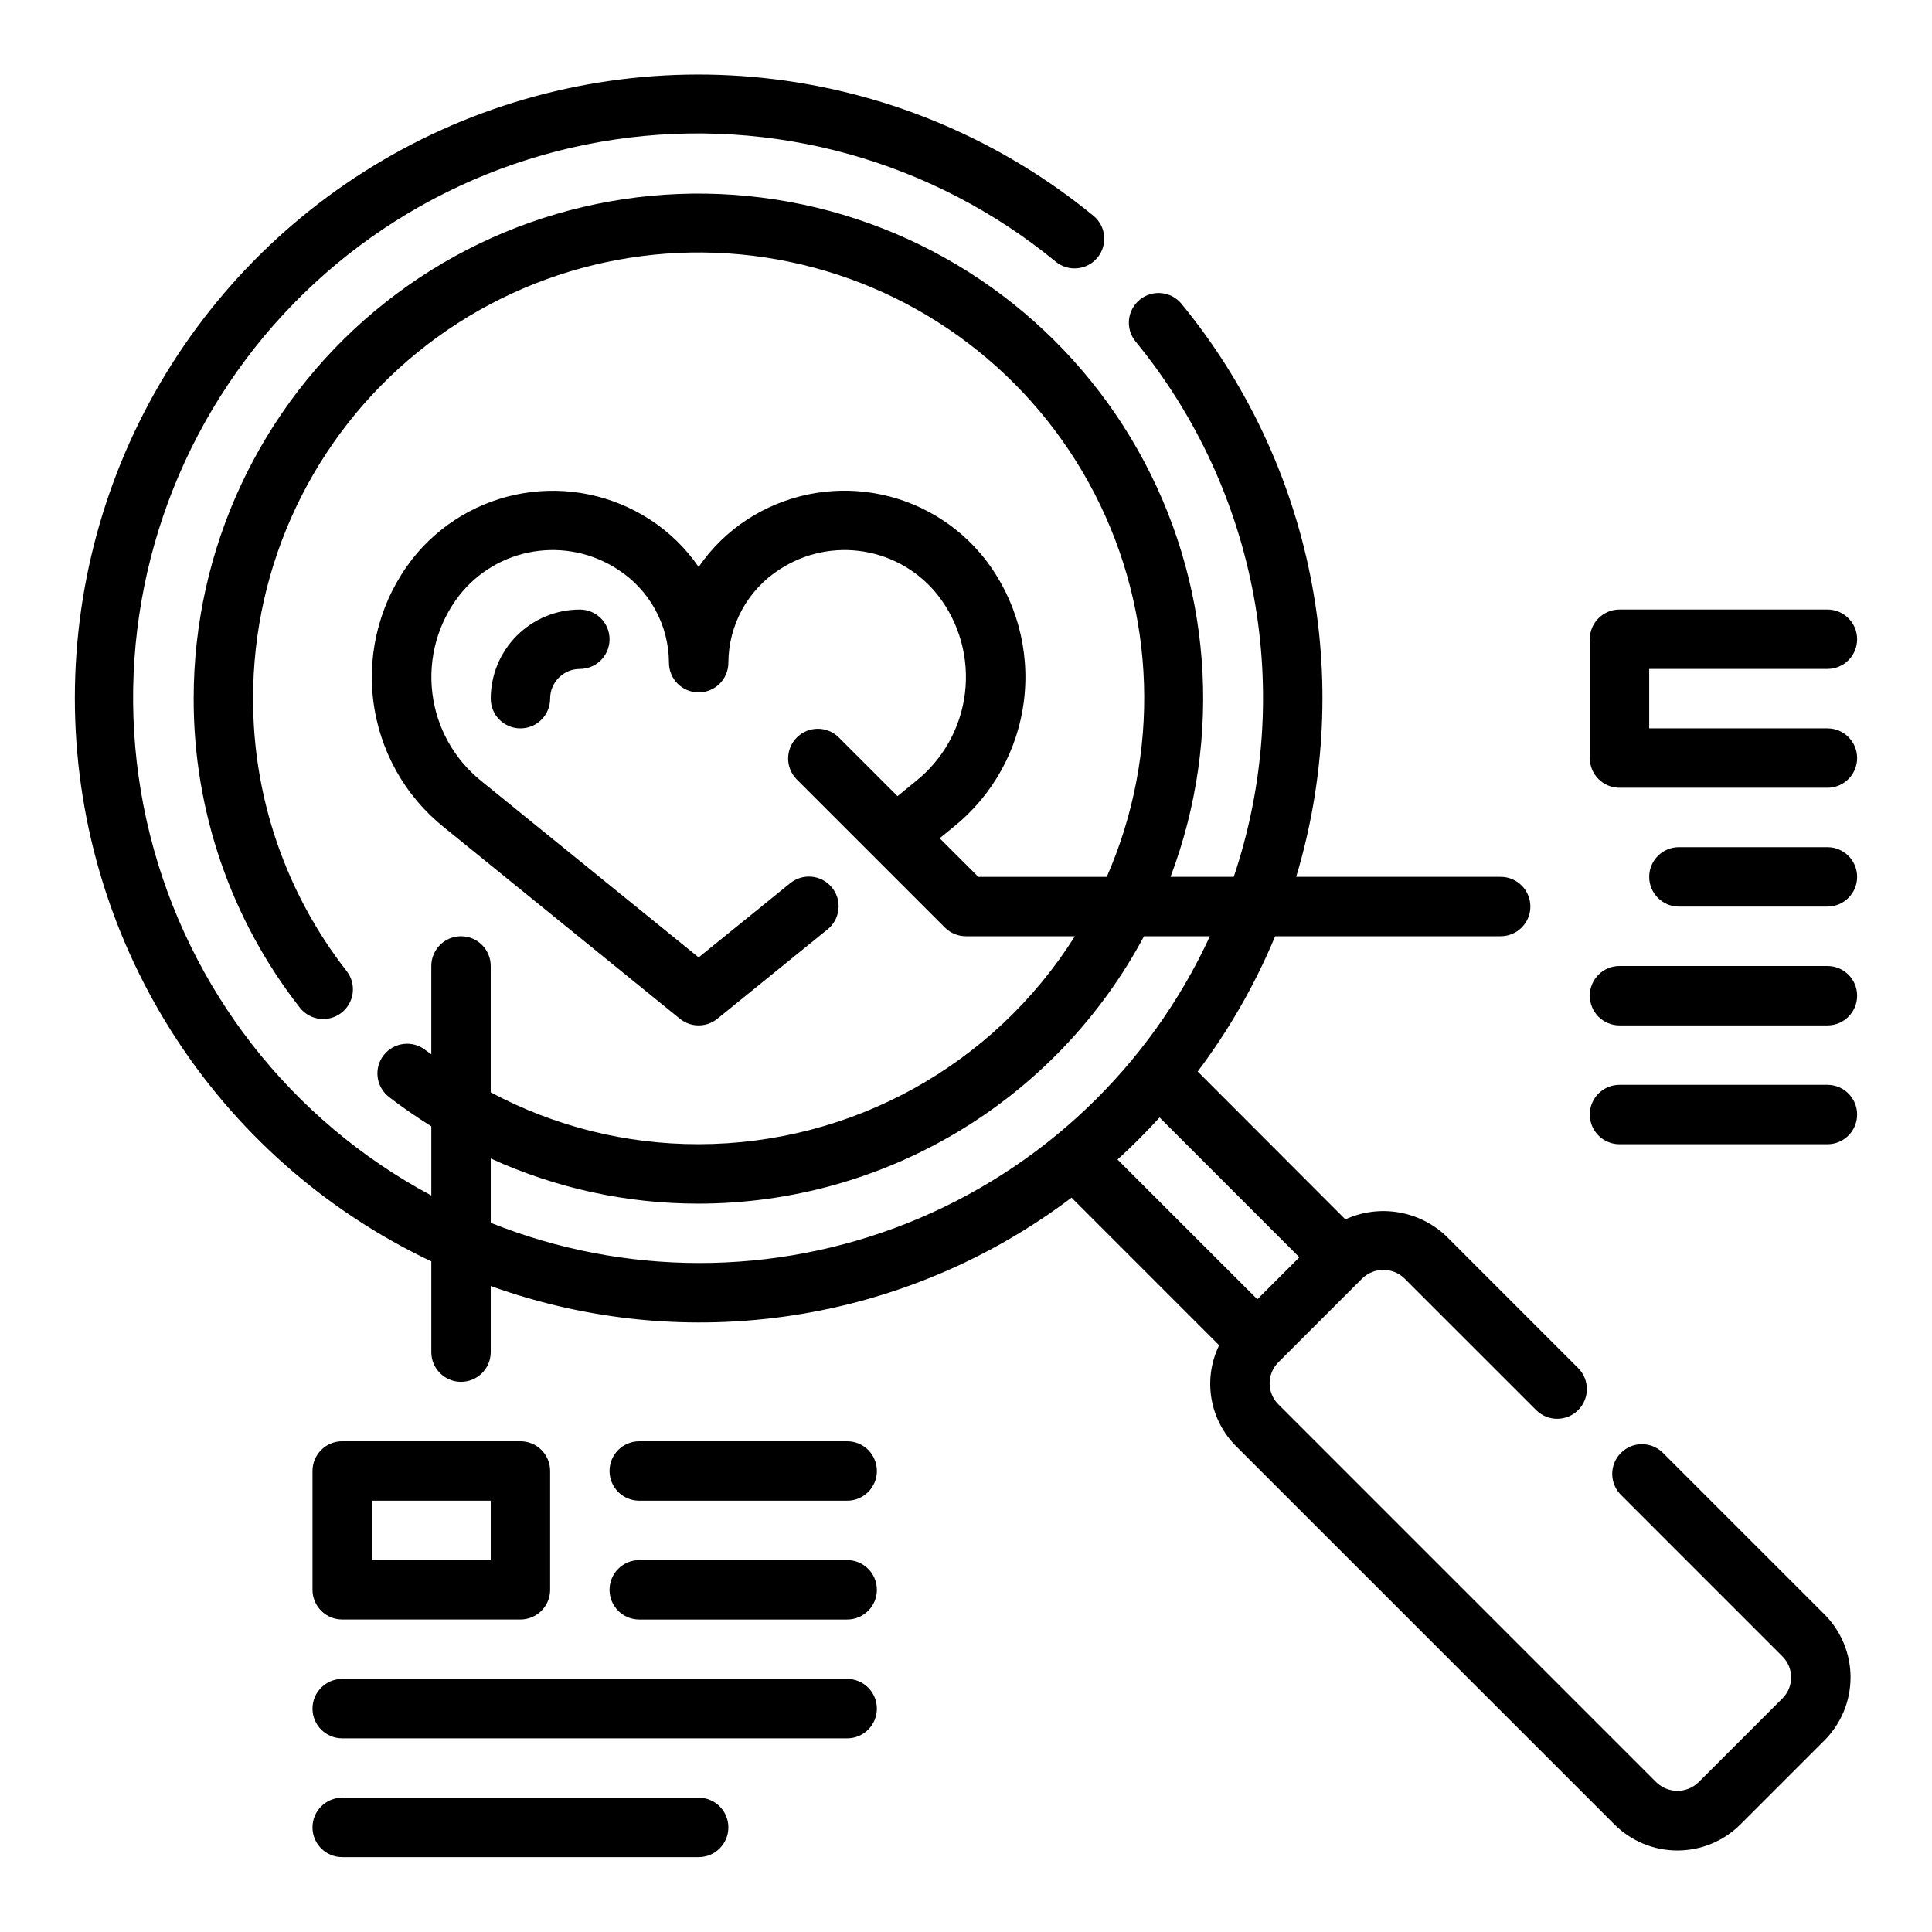
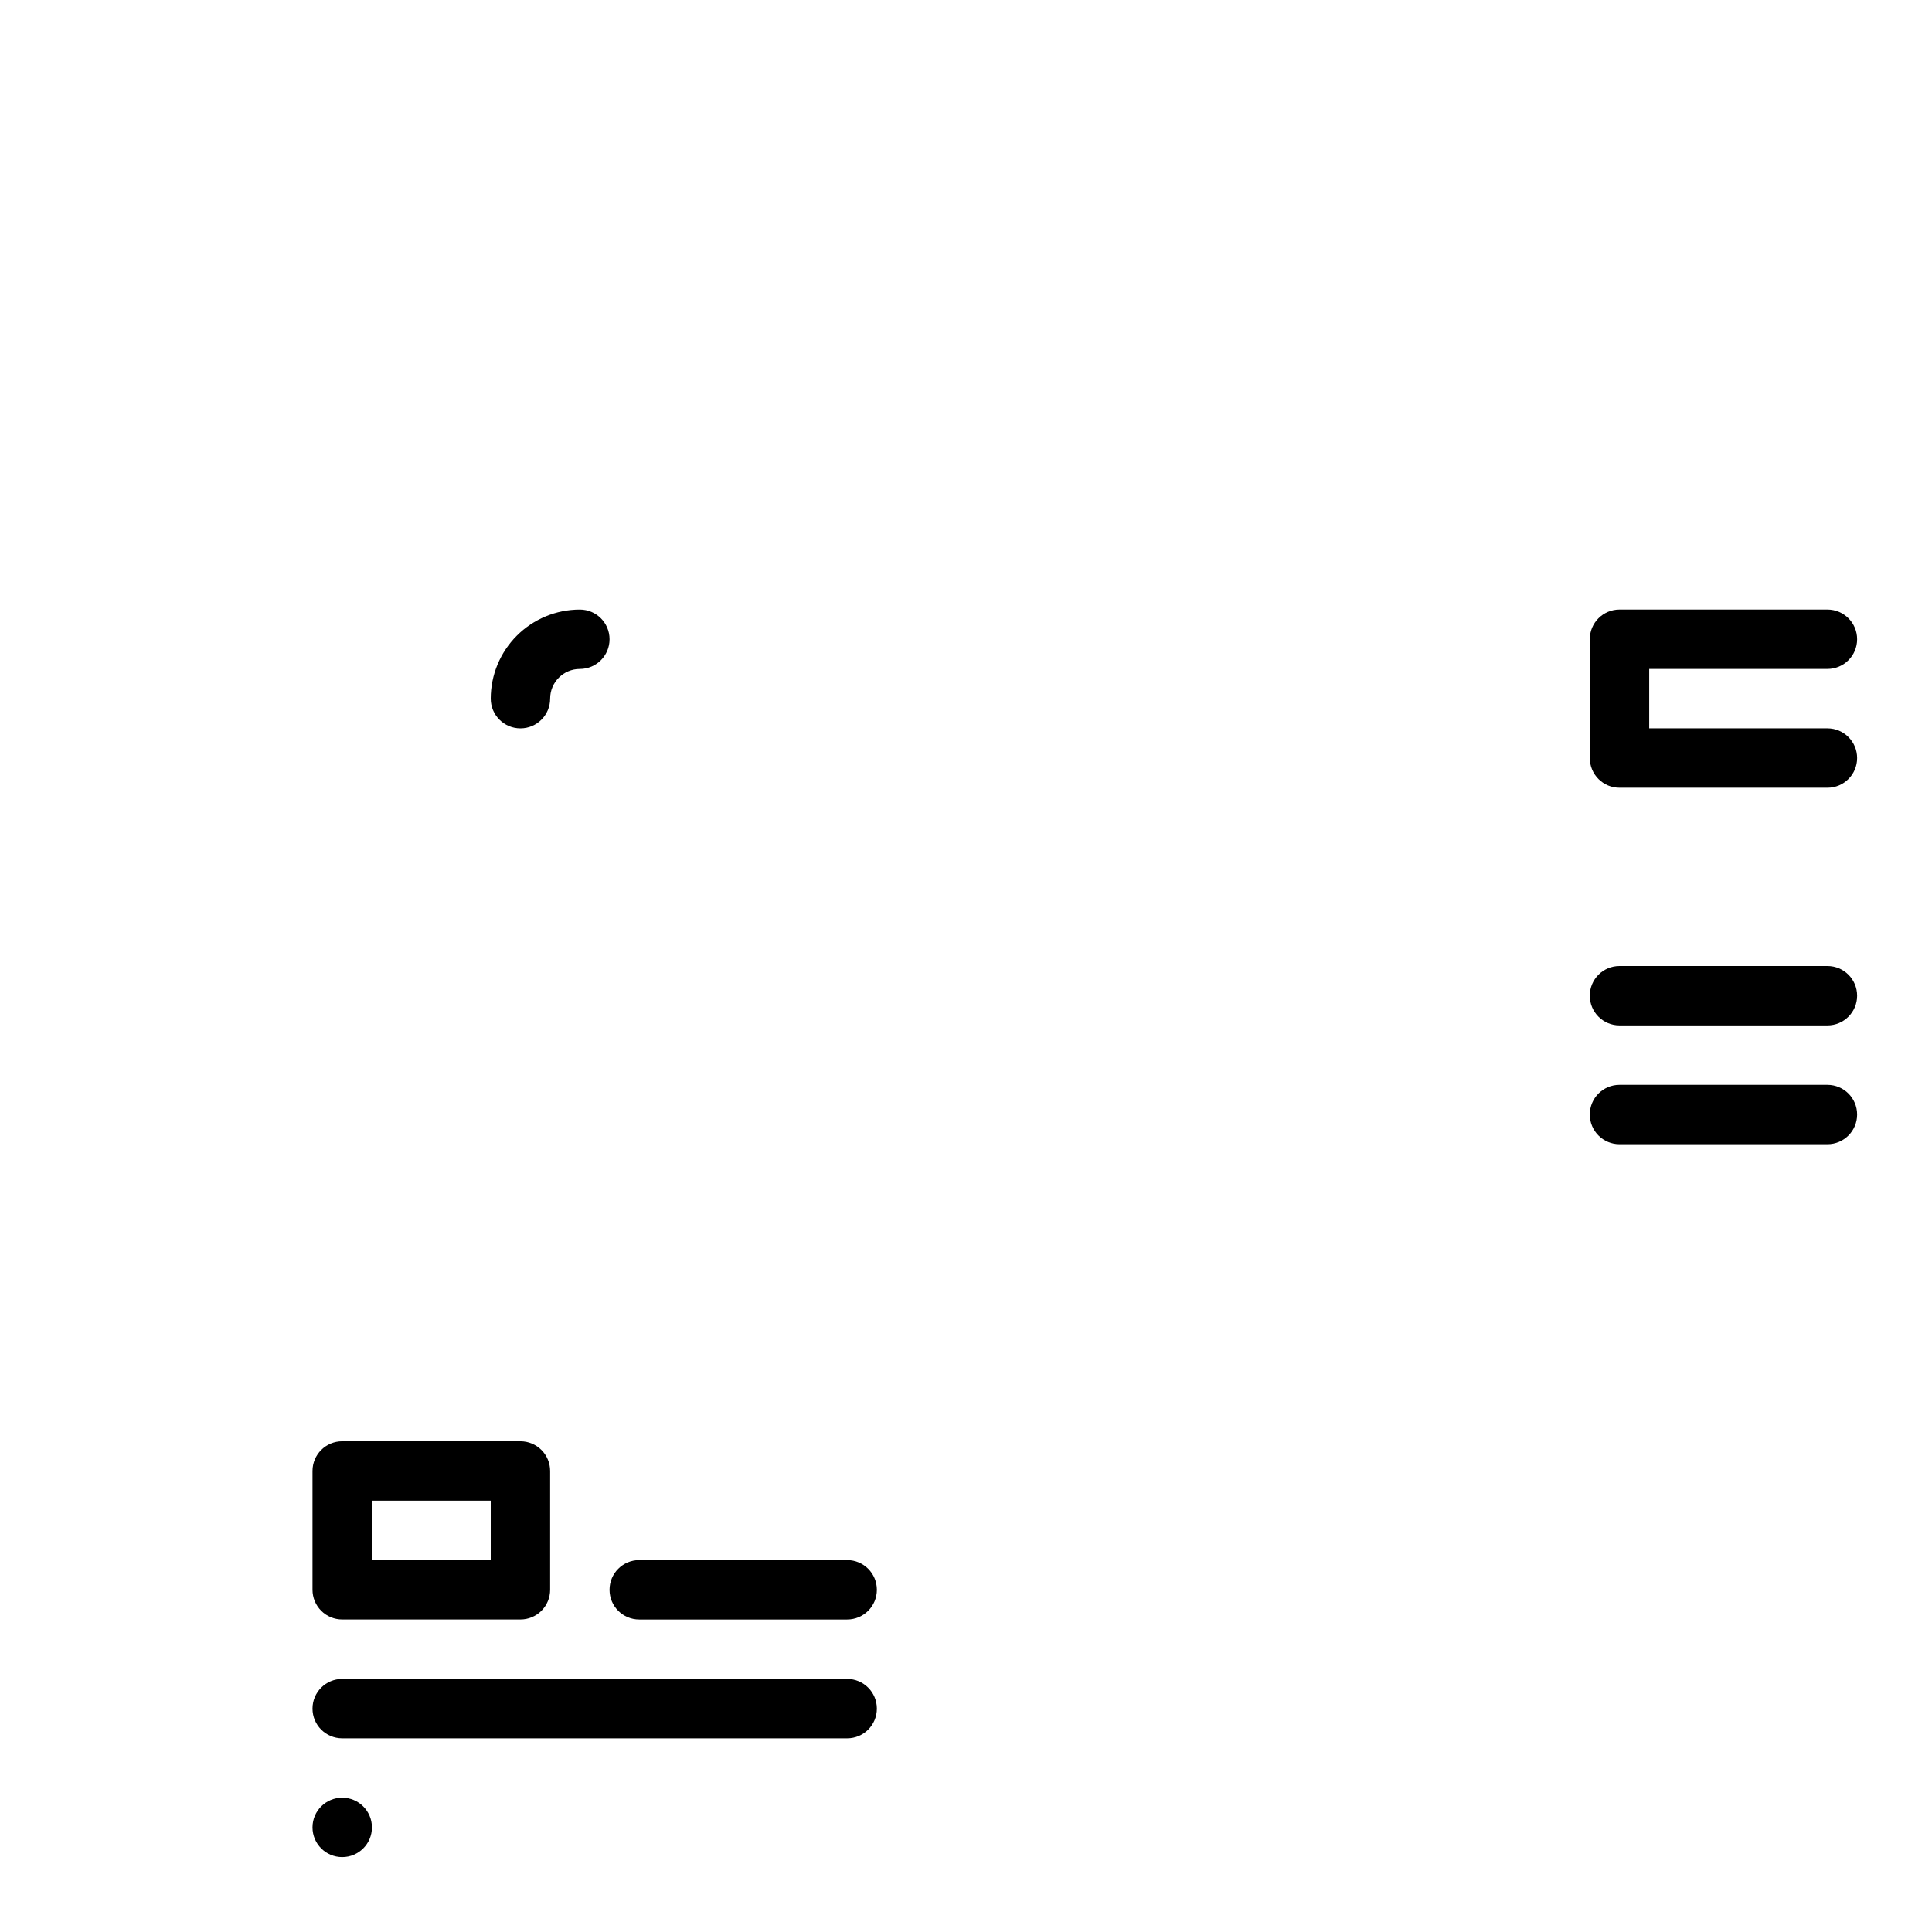
<svg xmlns="http://www.w3.org/2000/svg" fill="#000000" width="800px" height="800px" version="1.1" viewBox="144 144 512 512">
  <g>
-     <path d="m584.6 528.93c-3.09-2.984-8-2.941-11.035 0.098-3.035 3.035-3.078 7.945-0.098 11.035l42.895 42.902c3.074 3.074 3.074 8.055 0 11.129l-22.27 22.262c-3.109 2.977-8.012 2.977-11.121 0l-100.2-100.2c-3.074-3.07-3.074-8.055 0-11.129l22.27-22.262c3.109-2.977 8.012-2.977 11.121 0l35.031 35.023c3.09 2.981 8 2.938 11.035-0.098 3.039-3.035 3.082-7.945 0.098-11.035l-35.023-35.031c-3.504-3.336-7.926-5.543-12.695-6.34-4.769-0.801-9.672-0.152-14.07 1.863l-39.141-39.188c8.32-11.039 15.219-23.082 20.531-35.844h59.766c4.348 0 7.871-3.523 7.871-7.871s-3.523-7.871-7.871-7.871h-54.191c7.766-25.859 9.055-53.234 3.758-79.707-5.297-26.477-17.02-51.246-34.137-72.129-2.754-3.363-7.715-3.859-11.078-1.105-3.367 2.754-3.859 7.715-1.105 11.078 32.527 39.648 42.359 93.25 26.016 141.86h-16.75c14.035-37.125 10.859-78.566-8.672-113.12-19.527-34.551-53.395-58.648-92.441-65.773-39.043-7.121-79.238 3.461-109.71 28.891-30.473 25.43-48.078 63.082-48.059 102.77-0.059 29.719 9.875 58.59 28.199 81.98 2.695 3.344 7.57 3.914 10.961 1.277 3.391-2.633 4.043-7.5 1.469-10.938-16.168-20.633-24.934-46.102-24.883-72.32-0.047-35.574 15.949-69.277 43.543-91.738 27.594-22.457 63.844-31.277 98.668-24.004 34.828 7.269 64.52 29.855 80.824 61.48 16.301 31.621 17.477 68.91 3.199 101.5h-34.047l-10.234-10.234 3.543-2.883v0.004c10.469-8.359 17.227-20.5 18.816-33.805 1.59-13.301-2.117-26.691-10.324-37.281-7.285-9.301-17.789-15.539-29.441-17.488-11.652-1.953-23.613 0.523-33.531 6.938-5.106 3.312-9.5 7.602-12.938 12.621-3.441-5.016-7.848-9.293-12.957-12.594-9.918-6.422-21.879-8.898-33.531-6.945-11.656 1.953-22.156 8.191-29.445 17.492-8.203 10.59-11.91 23.98-10.32 37.281 1.59 13.305 8.348 25.445 18.816 33.805l62.473 50.695c2.891 2.344 7.027 2.344 9.918 0l29.125-23.617c1.664-1.305 2.731-3.219 2.965-5.316 0.238-2.098-0.379-4.203-1.711-5.84-1.332-1.641-3.266-2.676-5.367-2.875-2.102-0.199-4.195 0.453-5.812 1.812l-24.152 19.578-57.512-46.672c-7.262-5.785-11.957-14.195-13.066-23.41-1.113-9.219 1.449-18.504 7.133-25.844 4.856-6.184 11.852-10.328 19.609-11.613s15.715 0.375 22.309 4.66c8.469 5.398 13.613 14.73 13.656 24.773 0 4.348 3.523 7.871 7.871 7.871 4.348 0 7.875-3.523 7.875-7.871 0.043-10.039 5.184-19.367 13.648-24.766 6.594-4.289 14.551-5.953 22.312-4.668 7.758 1.285 14.754 5.426 19.613 11.613 5.684 7.34 8.242 16.625 7.133 25.844-1.109 9.215-5.805 17.625-13.066 23.41l-4.816 3.938-15.645-15.645c-3.09-2.981-7.996-2.941-11.035 0.098-3.035 3.035-3.078 7.945-0.094 11.035l39.359 39.359c1.48 1.469 3.481 2.289 5.566 2.281h28.859-0.004c-21.574 34.262-59.215 55.066-99.707 55.105-19.219 0.035-38.148-4.688-55.102-13.746v-33.484c0-4.348-3.523-7.875-7.871-7.875-4.348 0-7.875 3.527-7.875 7.875v23.395c-0.48-0.363-0.992-0.676-1.473-1.047-1.645-1.324-3.75-1.934-5.848-1.688-2.098 0.242-4.008 1.32-5.305 2.988-1.297 1.668-1.867 3.785-1.586 5.879 0.281 2.09 1.391 3.984 3.082 5.25 3.598 2.793 7.328 5.32 11.133 7.715v18.332h-0.004c-37.227-19.91-64.309-54.633-74.555-95.59s-2.703-84.34 20.766-119.44 60.68-58.641 102.45-64.816c41.766-6.18 84.199 5.582 116.82 32.379 3.363 2.754 8.324 2.262 11.078-1.105 2.754-3.363 2.258-8.324-1.105-11.078-24.199-19.824-53.527-32.371-84.574-36.18-31.051-3.809-62.543 1.273-90.816 14.656-28.273 13.387-52.164 34.52-68.898 60.949-16.734 26.43-25.621 57.066-25.629 88.348-0.004 31.281 8.867 61.922 25.59 88.359 16.723 26.438 40.609 47.582 68.875 60.977v24.051c0 4.348 3.527 7.871 7.875 7.871 4.348 0 7.871-3.523 7.871-7.871v-17.516c51.969 18.703 109.87 9.891 153.92-23.422l39.117 39.125h-0.004c-2.137 4.387-2.848 9.332-2.031 14.141 0.82 4.809 3.125 9.242 6.59 12.672l100.19 100.16c4.43 4.43 10.438 6.918 16.703 6.918 6.262 0 12.27-2.488 16.699-6.918l22.27-22.27c4.426-4.43 6.914-10.434 6.914-16.695 0-6.266-2.488-12.27-6.914-16.699zm-310.55-60.867v-17.051c17.293 7.902 36.09 11.98 55.102 11.961 24.242-0.023 48.027-6.625 68.809-19.102 20.785-12.477 37.793-30.363 49.211-51.75h17.461c-15.984 34.672-44.668 61.883-80.133 76.016s-75.004 14.105-110.45-0.074zm177.25-27.922 37.047 37.055-11.141 11.133-37.055-37.039c3.894-3.531 7.609-7.246 11.148-11.148z" />
    <path d="m274.05 329.15c0 4.348 3.523 7.875 7.871 7.875 4.348 0 7.871-3.527 7.871-7.875 0-4.348 3.527-7.871 7.875-7.871 4.348 0 7.871-3.523 7.871-7.871s-3.523-7.871-7.871-7.871c-6.266 0-12.273 2.488-16.699 6.918-4.43 4.426-6.918 10.434-6.918 16.695z" />
    <path d="m628.29 337.02h-47.234v-15.746h47.234c4.348 0 7.871-3.523 7.871-7.871s-3.523-7.871-7.871-7.871h-55.105c-4.348 0-7.871 3.523-7.871 7.871v31.488c0 2.086 0.828 4.09 2.305 5.566 1.477 1.477 3.477 2.305 5.566 2.305h55.105c4.348 0 7.871-3.523 7.871-7.871 0-4.348-3.523-7.871-7.871-7.871z" />
-     <path d="m628.29 368.51h-39.363c-4.348 0-7.871 3.523-7.871 7.871 0 4.348 3.523 7.871 7.871 7.871h39.363c4.348 0 7.871-3.523 7.871-7.871 0-4.348-3.523-7.871-7.871-7.871z" />
    <path d="m628.29 400h-55.105c-4.348 0-7.871 3.523-7.871 7.871s3.523 7.871 7.871 7.871h55.105c4.348 0 7.871-3.523 7.871-7.871s-3.523-7.871-7.871-7.871z" />
    <path d="m628.29 431.49h-55.105c-4.348 0-7.871 3.523-7.871 7.871s3.523 7.871 7.871 7.871h55.105c4.348 0 7.871-3.523 7.871-7.871s-3.523-7.871-7.871-7.871z" />
    <path d="m234.69 573.18h47.23c2.09 0 4.09-0.828 5.566-2.305 1.477-1.477 2.305-3.481 2.305-5.566v-31.488c0-2.09-0.828-4.09-2.305-5.566-1.477-1.477-3.477-2.309-5.566-2.309h-47.23c-4.348 0-7.875 3.527-7.875 7.875v31.488c0 2.086 0.832 4.09 2.309 5.566 1.477 1.477 3.477 2.305 5.566 2.305zm7.871-31.488h31.488v15.742h-31.488z" />
-     <path d="m329.15 620.41h-94.461c-4.348 0-7.875 3.527-7.875 7.875 0 4.348 3.527 7.871 7.875 7.871h94.461c4.348 0 7.875-3.523 7.875-7.871 0-4.348-3.527-7.875-7.875-7.875z" />
-     <path d="m368.51 525.95h-55.105c-4.348 0-7.871 3.527-7.871 7.875 0 4.348 3.523 7.871 7.871 7.871h55.105c4.348 0 7.871-3.523 7.871-7.871 0-4.348-3.523-7.875-7.871-7.875z" />
+     <path d="m329.15 620.41h-94.461c-4.348 0-7.875 3.527-7.875 7.875 0 4.348 3.527 7.871 7.875 7.871c4.348 0 7.875-3.523 7.875-7.871 0-4.348-3.527-7.875-7.875-7.875z" />
    <path d="m368.51 557.44h-55.105c-4.348 0-7.871 3.527-7.871 7.875s3.523 7.871 7.871 7.871h55.105c4.348 0 7.871-3.523 7.871-7.871s-3.523-7.875-7.871-7.875z" />
    <path d="m368.51 588.93h-133.82c-4.348 0-7.875 3.527-7.875 7.875 0 4.348 3.527 7.871 7.875 7.871h133.82c4.348 0 7.871-3.523 7.871-7.871 0-4.348-3.523-7.875-7.871-7.875z" />
  </g>
</svg>